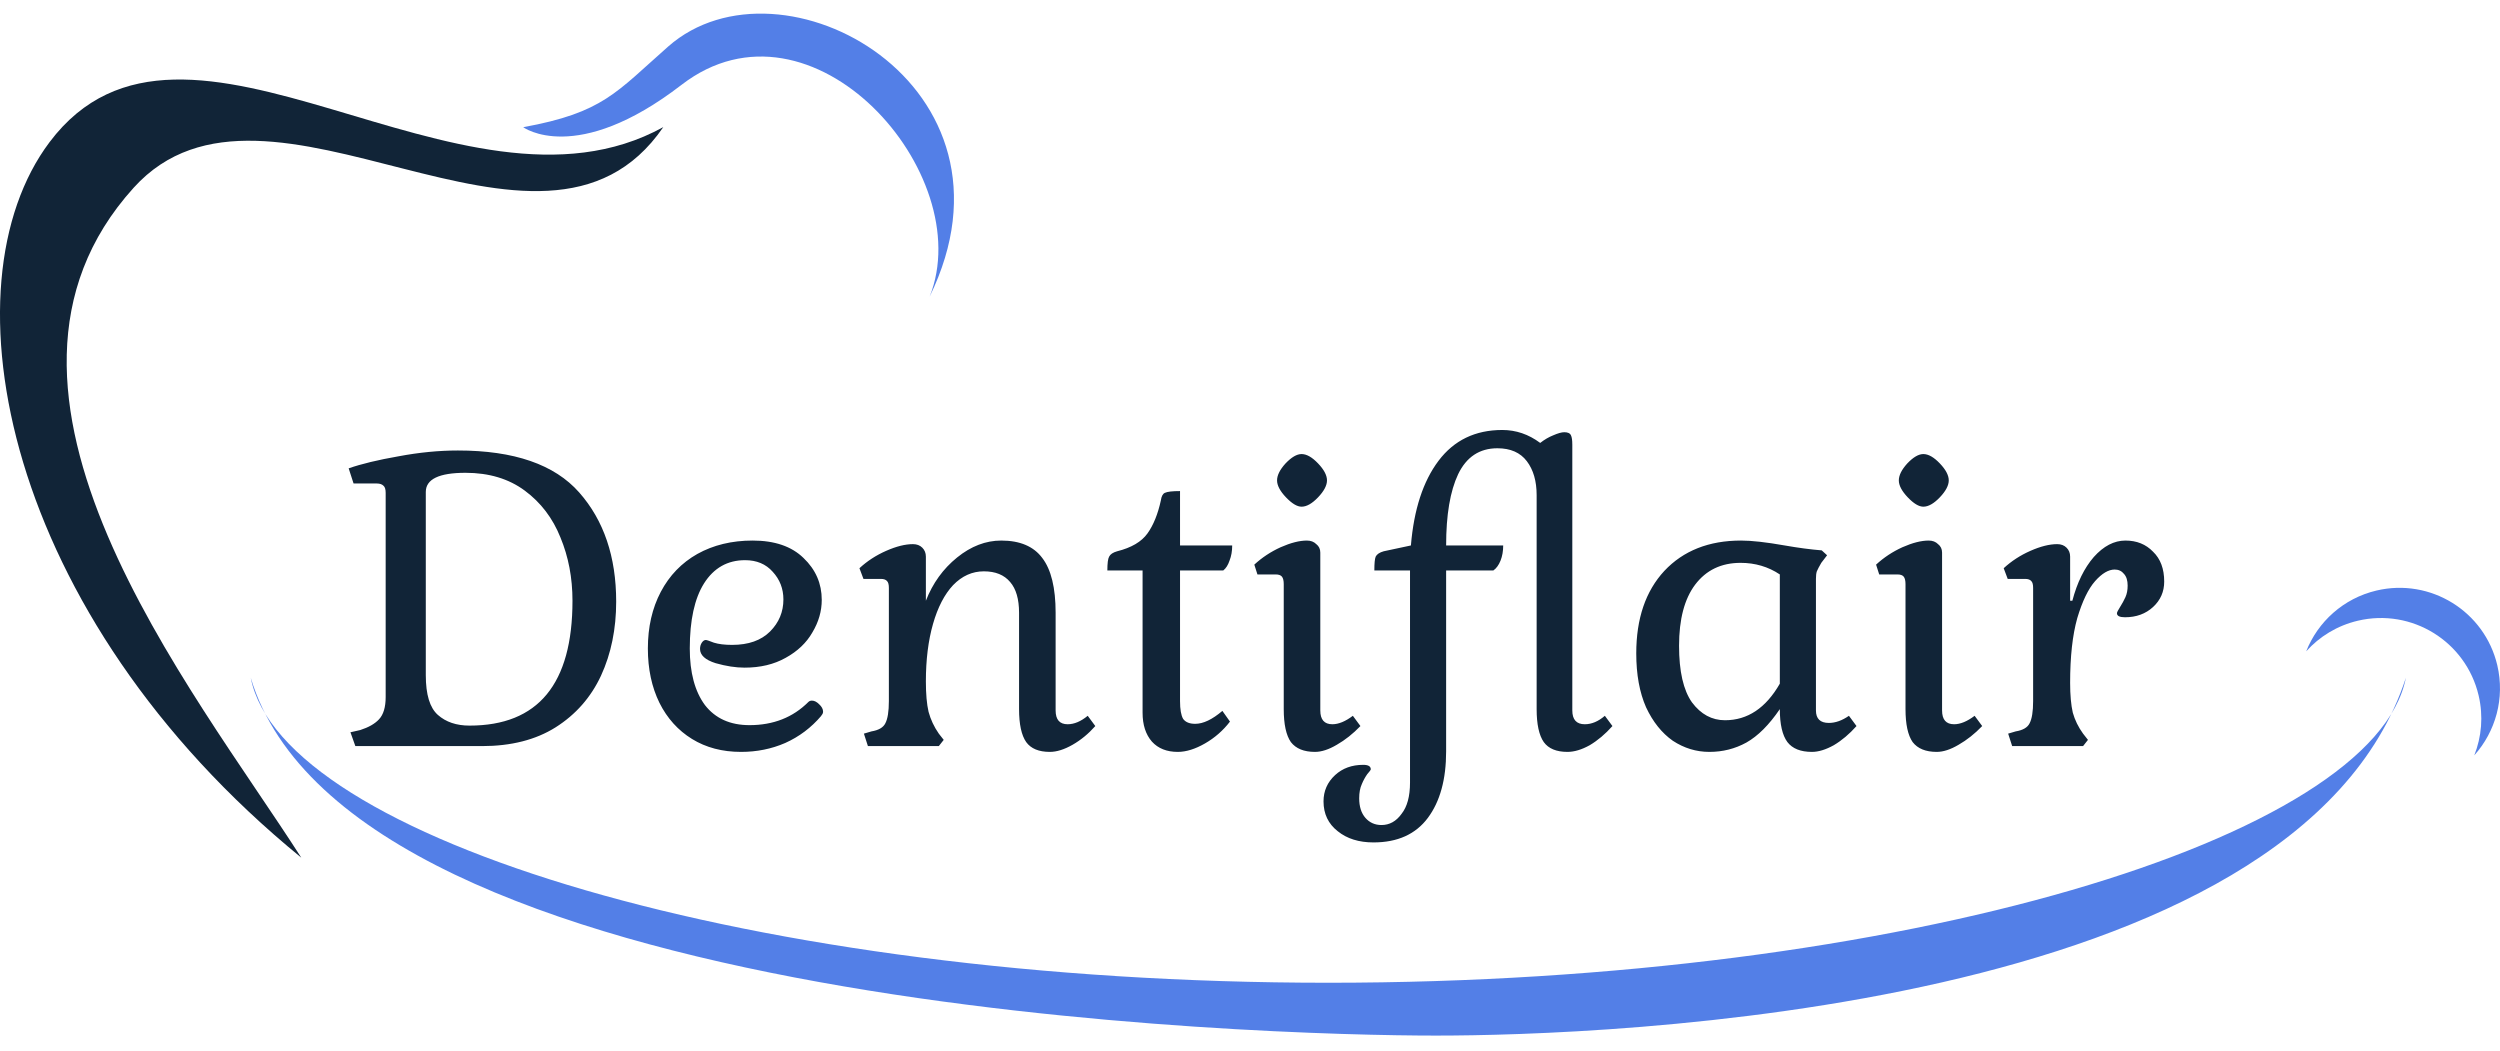
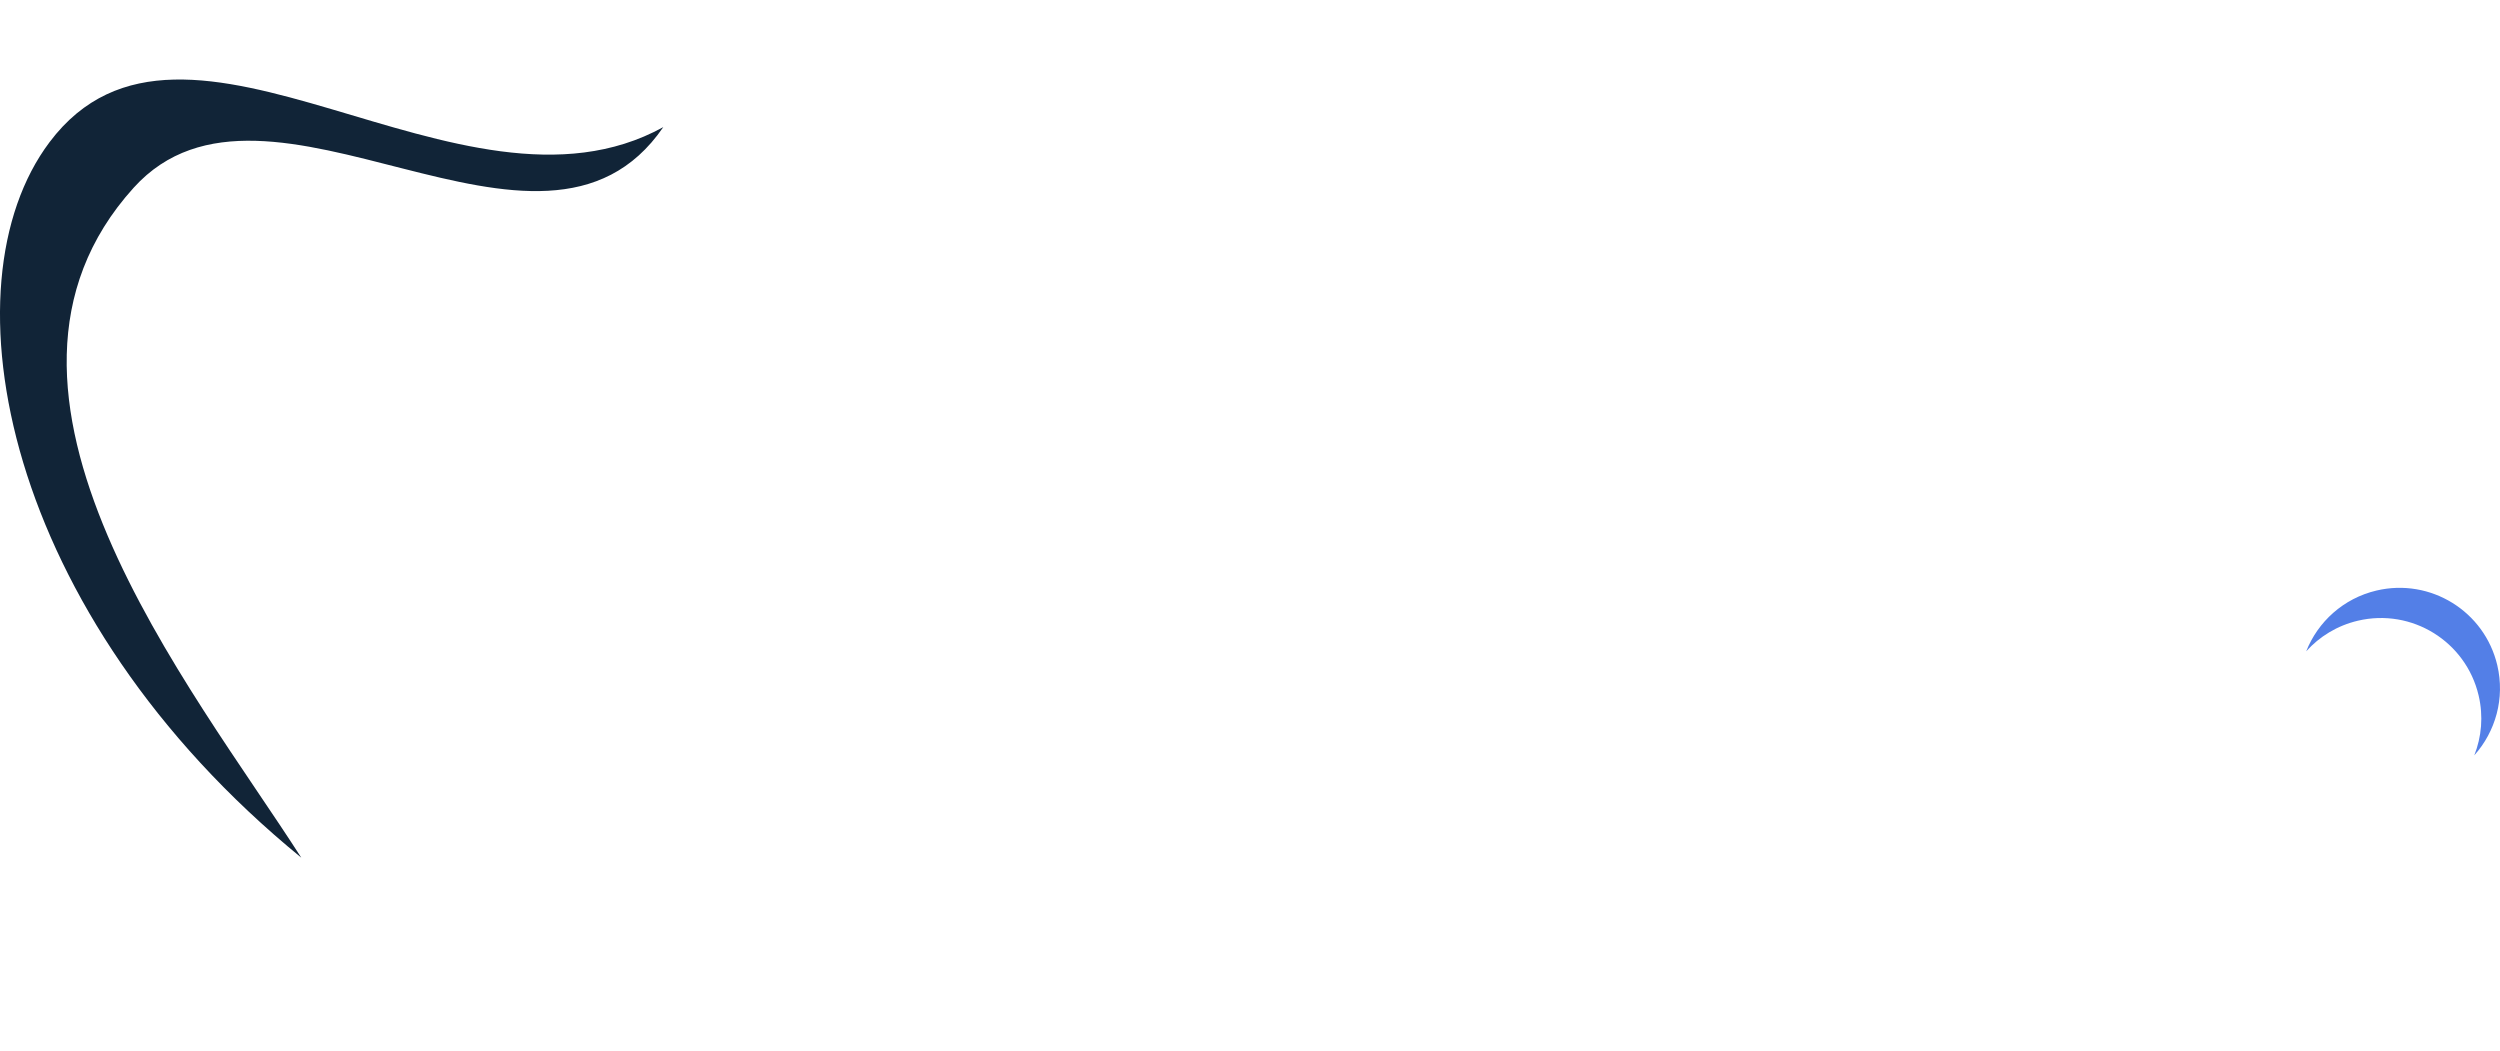
<svg xmlns="http://www.w3.org/2000/svg" width="157" height="66" viewBox="0 0 157 66" fill="none">
  <path fill-rule="evenodd" clip-rule="evenodd" d="M41.654 7.983C28.916 15.003 11.62 -2.376 3.114 8.925C-3.67 17.94 0.209 38.583 18.921 53.862C12.107 43.208 -3.192 24.595 8.394 11.79C16.806 2.495 34.011 19.148 41.654 7.983Z" fill="#112437" />
-   <path fill-rule="evenodd" clip-rule="evenodd" d="M32.857 7.988C32.857 7.988 36.169 10.439 42.8 5.328C50.981 -0.976 61.461 10.927 58.381 18.628C64.868 5.345 49.051 -3.317 41.964 2.92C38.698 5.794 37.884 7.073 32.857 7.988Z" fill="#537FE7" />
-   <path fill-rule="evenodd" clip-rule="evenodd" d="M151.09 42.562C149.139 52.594 119.587 61.717 83.418 61.717C47.249 61.717 17.697 52.594 15.746 42.562C22.032 63.55 79.793 65.035 90.167 65.035C100.54 65.035 144.234 63.617 151.09 42.562Z" fill="#537FE7" />
  <path fill-rule="evenodd" clip-rule="evenodd" d="M156.83 41.777C156.031 38.387 152.636 36.287 149.247 37.085C147.16 37.577 145.561 39.052 144.828 40.905C145.658 39.979 146.771 39.288 148.074 38.981C151.464 38.182 154.859 40.282 155.657 43.672C155.964 44.975 155.843 46.279 155.385 47.436C156.714 45.952 157.322 43.863 156.83 41.777Z" fill="#537FE7" />
-   <path d="M22.008 45.987L22.624 45.847C23.147 45.679 23.539 45.456 23.8 45.175C24.08 44.877 24.22 44.41 24.22 43.776V30.951C24.22 30.727 24.173 30.578 24.08 30.503C23.987 30.41 23.847 30.363 23.66 30.363H22.204L21.896 29.412C22.699 29.131 23.744 28.88 25.032 28.655C26.32 28.413 27.561 28.291 28.756 28.291C32.284 28.291 34.823 29.169 36.372 30.924C37.921 32.678 38.696 34.965 38.696 37.783C38.696 39.501 38.379 41.05 37.744 42.431C37.109 43.794 36.157 44.877 34.888 45.679C33.637 46.464 32.097 46.855 30.268 46.855H22.316L22.008 45.987ZM29.484 45.568C33.796 45.568 35.952 42.954 35.952 37.727C35.952 36.29 35.7 34.965 35.196 33.752C34.711 32.538 33.964 31.558 32.956 30.811C31.948 30.065 30.707 29.692 29.232 29.692C27.571 29.692 26.74 30.093 26.74 30.895V42.404C26.74 43.617 26.992 44.447 27.496 44.895C28 45.343 28.663 45.568 29.484 45.568ZM46.538 47.219C45.362 47.219 44.336 46.949 43.458 46.407C42.581 45.866 41.9 45.11 41.414 44.139C40.929 43.15 40.686 42.011 40.686 40.724C40.686 39.38 40.957 38.194 41.498 37.167C42.04 36.141 42.805 35.347 43.794 34.788C44.802 34.227 45.96 33.947 47.266 33.947C48.648 33.947 49.712 34.312 50.458 35.039C51.224 35.767 51.606 36.645 51.606 37.672C51.606 38.381 51.41 39.062 51.018 39.715C50.645 40.369 50.085 40.901 49.338 41.312C48.61 41.722 47.752 41.928 46.762 41.928C46.202 41.928 45.596 41.834 44.942 41.648C44.289 41.442 43.962 41.144 43.962 40.752C43.962 40.602 44 40.471 44.074 40.359C44.149 40.248 44.233 40.191 44.326 40.191C44.382 40.191 44.55 40.248 44.83 40.359C45.129 40.453 45.512 40.499 45.978 40.499C47.005 40.499 47.798 40.219 48.358 39.66C48.918 39.099 49.198 38.428 49.198 37.644C49.198 36.971 48.974 36.393 48.526 35.907C48.097 35.422 47.518 35.179 46.79 35.179C45.689 35.179 44.83 35.665 44.214 36.636C43.617 37.587 43.318 38.95 43.318 40.724C43.318 42.236 43.636 43.421 44.27 44.279C44.924 45.12 45.857 45.539 47.07 45.539C48.564 45.539 49.796 45.054 50.766 44.084C50.822 44.028 50.897 43.999 50.99 43.999C51.14 43.999 51.289 44.074 51.438 44.224C51.606 44.373 51.69 44.532 51.69 44.7C51.69 44.755 51.672 44.812 51.634 44.867C51.597 44.905 51.578 44.933 51.578 44.952C50.944 45.698 50.188 46.267 49.31 46.66C48.452 47.033 47.528 47.219 46.538 47.219ZM65.929 47.219C65.238 47.219 64.743 47.014 64.445 46.603C64.146 46.174 63.997 45.483 63.997 44.532V38.483C63.997 37.625 63.81 36.981 63.437 36.551C63.063 36.103 62.513 35.88 61.785 35.88C61.057 35.88 60.413 36.169 59.853 36.748C59.312 37.326 58.892 38.138 58.593 39.184C58.294 40.229 58.145 41.433 58.145 42.795C58.145 43.58 58.201 44.214 58.313 44.7C58.444 45.185 58.658 45.642 58.957 46.072L59.265 46.464L58.957 46.855H54.505L54.253 46.072L54.729 45.931C55.177 45.857 55.466 45.689 55.597 45.428C55.746 45.148 55.821 44.681 55.821 44.028V36.916C55.821 36.71 55.783 36.57 55.709 36.495C55.634 36.402 55.504 36.355 55.317 36.355H54.225L53.973 35.684C54.458 35.236 55.018 34.871 55.653 34.592C56.288 34.312 56.847 34.172 57.333 34.172C57.575 34.172 57.772 34.246 57.921 34.395C58.07 34.545 58.145 34.731 58.145 34.956V37.727C58.574 36.626 59.227 35.721 60.105 35.011C60.982 34.302 61.906 33.947 62.877 33.947C64.053 33.947 64.912 34.312 65.453 35.039C66.013 35.767 66.293 36.916 66.293 38.483V44.615C66.293 45.194 66.545 45.483 67.049 45.483C67.46 45.483 67.879 45.306 68.309 44.952L68.785 45.596C68.356 46.081 67.879 46.473 67.357 46.772C66.834 47.07 66.358 47.219 65.929 47.219ZM73.966 47.219C73.275 47.219 72.734 47.005 72.342 46.575C71.95 46.127 71.754 45.521 71.754 44.755V35.824H69.542C69.542 35.376 69.579 35.086 69.654 34.956C69.728 34.806 69.896 34.694 70.158 34.62C71.054 34.395 71.688 34.022 72.062 33.499C72.435 32.977 72.715 32.286 72.902 31.427C72.939 31.166 73.023 31.008 73.154 30.951C73.303 30.877 73.62 30.84 74.106 30.84V34.255H77.382C77.382 34.61 77.326 34.928 77.214 35.208C77.12 35.487 76.99 35.693 76.822 35.824H74.106V44.028C74.106 44.55 74.171 44.923 74.302 45.148C74.451 45.353 74.703 45.456 75.058 45.456C75.562 45.456 76.131 45.185 76.766 44.644L77.242 45.316C76.812 45.876 76.29 46.333 75.674 46.688C75.058 47.042 74.488 47.219 73.966 47.219ZM81.739 31.82C81.459 31.82 81.132 31.623 80.759 31.232C80.386 30.84 80.199 30.485 80.199 30.168C80.199 29.85 80.376 29.495 80.731 29.104C81.104 28.712 81.44 28.515 81.739 28.515C82.056 28.515 82.402 28.712 82.775 29.104C83.148 29.495 83.335 29.85 83.335 30.168C83.335 30.485 83.148 30.84 82.775 31.232C82.402 31.623 82.056 31.82 81.739 31.82ZM82.579 47.219C81.888 47.219 81.384 47.014 81.067 46.603C80.768 46.174 80.619 45.483 80.619 44.532V36.691C80.619 36.468 80.582 36.309 80.507 36.215C80.432 36.122 80.302 36.075 80.115 36.075H78.967L78.771 35.459C79.256 35.011 79.807 34.648 80.423 34.367C81.058 34.087 81.608 33.947 82.075 33.947C82.318 33.947 82.514 34.022 82.663 34.172C82.831 34.302 82.915 34.48 82.915 34.703V44.615C82.915 45.194 83.167 45.483 83.671 45.483C84.063 45.483 84.492 45.306 84.959 44.952L85.435 45.596C84.968 46.081 84.474 46.473 83.951 46.772C83.447 47.07 82.99 47.219 82.579 47.219ZM86.253 52.904C85.339 52.904 84.592 52.67 84.013 52.203C83.416 51.737 83.117 51.111 83.117 50.328C83.117 49.674 83.36 49.123 83.845 48.675C84.312 48.246 84.9 48.032 85.609 48.032C85.927 48.032 86.085 48.125 86.085 48.312C86.085 48.349 86.011 48.452 85.861 48.62C85.731 48.806 85.619 49.011 85.525 49.236C85.413 49.478 85.357 49.777 85.357 50.132C85.357 50.654 85.488 51.065 85.749 51.364C86.011 51.662 86.347 51.812 86.757 51.812C87.261 51.812 87.681 51.578 88.017 51.111C88.372 50.663 88.549 50.01 88.549 49.151V35.824H86.309C86.309 35.376 86.337 35.086 86.393 34.956C86.468 34.806 86.636 34.694 86.897 34.62L88.605 34.255C88.792 31.997 89.371 30.224 90.341 28.936C91.312 27.648 92.647 27.003 94.345 27.003C95.204 27.003 95.997 27.274 96.725 27.816C96.987 27.61 97.257 27.451 97.537 27.34C97.836 27.209 98.069 27.143 98.237 27.143C98.461 27.143 98.601 27.209 98.657 27.34C98.713 27.451 98.741 27.648 98.741 27.927V44.615C98.741 45.194 99.003 45.483 99.525 45.483C99.955 45.483 100.375 45.306 100.785 44.952L101.261 45.596C100.813 46.099 100.337 46.501 99.833 46.8C99.329 47.08 98.863 47.219 98.433 47.219C97.743 47.219 97.248 47.014 96.949 46.603C96.651 46.174 96.501 45.483 96.501 44.532V31.091C96.501 30.214 96.296 29.505 95.885 28.963C95.475 28.422 94.859 28.151 94.037 28.151C92.917 28.151 92.096 28.693 91.573 29.776C91.069 30.84 90.817 32.333 90.817 34.255H94.401C94.401 34.61 94.345 34.928 94.233 35.208C94.121 35.487 93.972 35.693 93.785 35.824H90.817V47.191C90.817 48.946 90.435 50.337 89.669 51.364C88.904 52.39 87.765 52.904 86.253 52.904ZM107.349 47.219C106.527 47.219 105.762 46.986 105.053 46.52C104.362 46.034 103.802 45.334 103.373 44.419C102.962 43.486 102.757 42.357 102.757 41.032C102.757 38.847 103.345 37.121 104.521 35.852C105.715 34.582 107.321 33.947 109.337 33.947C110.009 33.947 110.923 34.05 112.081 34.255C112.939 34.405 113.714 34.508 114.405 34.563L114.741 34.871L114.377 35.347C114.246 35.572 114.153 35.749 114.097 35.88C114.059 35.992 114.041 36.15 114.041 36.355V44.615C114.041 45.138 114.311 45.4 114.853 45.4C115.263 45.4 115.683 45.25 116.113 44.952L116.589 45.596C116.141 46.099 115.665 46.501 115.161 46.8C114.657 47.08 114.199 47.219 113.789 47.219C113.079 47.219 112.566 47.014 112.249 46.603C111.931 46.174 111.773 45.483 111.773 44.532C111.101 45.521 110.401 46.221 109.673 46.632C108.963 47.023 108.189 47.219 107.349 47.219ZM108.329 45.231C109.747 45.231 110.895 44.466 111.773 42.935V36.075C111.045 35.59 110.223 35.347 109.309 35.347C108.095 35.347 107.143 35.805 106.453 36.719C105.781 37.615 105.445 38.894 105.445 40.556C105.445 42.161 105.715 43.346 106.257 44.111C106.817 44.858 107.507 45.231 108.329 45.231ZM120.786 31.82C120.506 31.82 120.179 31.623 119.806 31.232C119.433 30.84 119.246 30.485 119.246 30.168C119.246 29.85 119.423 29.495 119.778 29.104C120.151 28.712 120.487 28.515 120.786 28.515C121.103 28.515 121.449 28.712 121.822 29.104C122.195 29.495 122.382 29.85 122.382 30.168C122.382 30.485 122.195 30.84 121.822 31.232C121.449 31.623 121.103 31.82 120.786 31.82ZM121.626 47.219C120.935 47.219 120.431 47.014 120.114 46.603C119.815 46.174 119.666 45.483 119.666 44.532V36.691C119.666 36.468 119.629 36.309 119.554 36.215C119.479 36.122 119.349 36.075 119.162 36.075H118.014L117.818 35.459C118.303 35.011 118.854 34.648 119.47 34.367C120.105 34.087 120.655 33.947 121.122 33.947C121.365 33.947 121.561 34.022 121.71 34.172C121.878 34.302 121.962 34.48 121.962 34.703V44.615C121.962 45.194 122.214 45.483 122.718 45.483C123.11 45.483 123.539 45.306 124.006 44.952L124.482 45.596C124.015 46.081 123.521 46.473 122.998 46.772C122.494 47.07 122.037 47.219 121.626 47.219ZM126.112 46.072L126.588 45.931C127.036 45.857 127.326 45.689 127.456 45.428C127.606 45.148 127.68 44.681 127.68 44.028V36.916C127.68 36.71 127.643 36.57 127.568 36.495C127.494 36.402 127.363 36.355 127.176 36.355H126.084L125.832 35.684C126.318 35.236 126.878 34.871 127.512 34.592C128.147 34.312 128.707 34.172 129.192 34.172C129.435 34.172 129.631 34.246 129.78 34.395C129.93 34.545 130.004 34.731 130.004 34.956V37.727H130.144C130.443 36.589 130.891 35.674 131.488 34.983C132.104 34.293 132.767 33.947 133.476 33.947C134.186 33.947 134.764 34.181 135.212 34.648C135.679 35.096 135.912 35.721 135.912 36.523C135.912 37.158 135.679 37.69 135.212 38.12C134.746 38.549 134.158 38.764 133.448 38.764C133.112 38.764 132.944 38.679 132.944 38.511C132.944 38.456 133.01 38.325 133.14 38.12C133.271 37.914 133.383 37.709 133.476 37.504C133.57 37.298 133.616 37.056 133.616 36.776C133.616 36.458 133.542 36.215 133.392 36.047C133.243 35.861 133.047 35.767 132.804 35.767C132.412 35.767 132.002 36.01 131.572 36.495C131.143 36.981 130.77 37.755 130.452 38.819C130.154 39.883 130.004 41.237 130.004 42.88C130.004 43.645 130.06 44.27 130.172 44.755C130.303 45.222 130.518 45.661 130.816 46.072L131.124 46.464L130.816 46.855H126.364L126.112 46.072Z" fill="#112437" />
</svg>